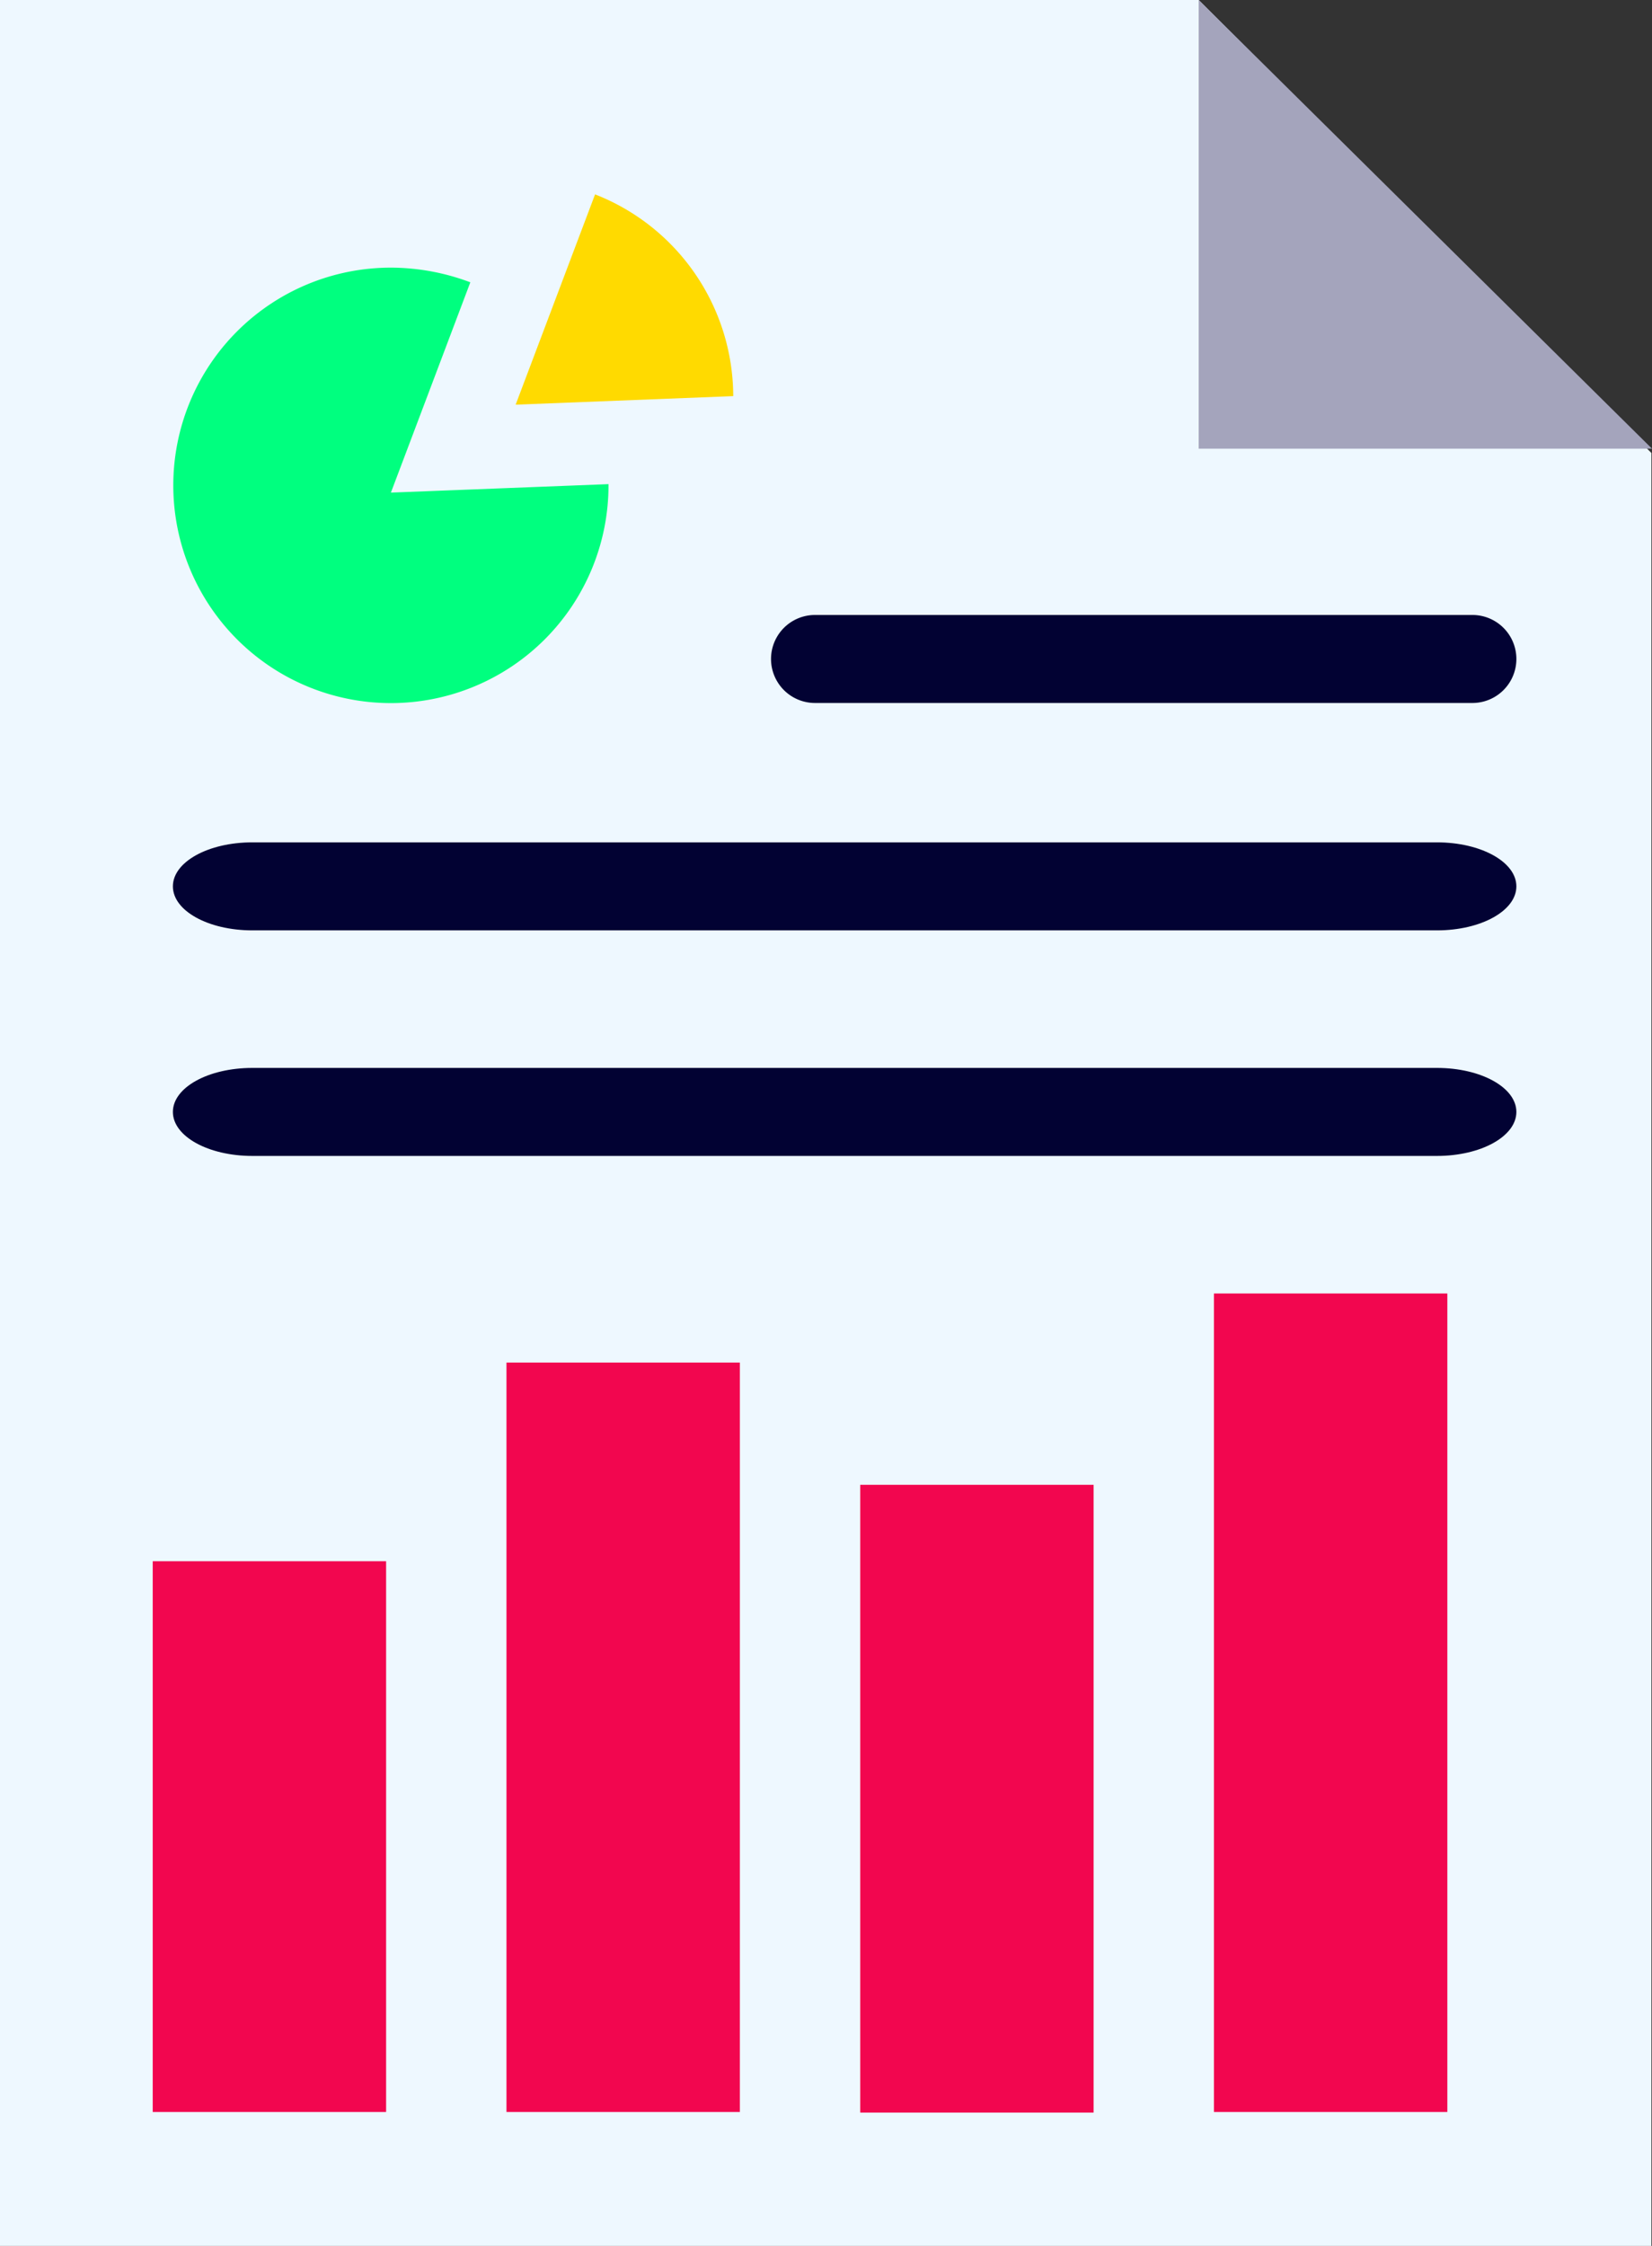
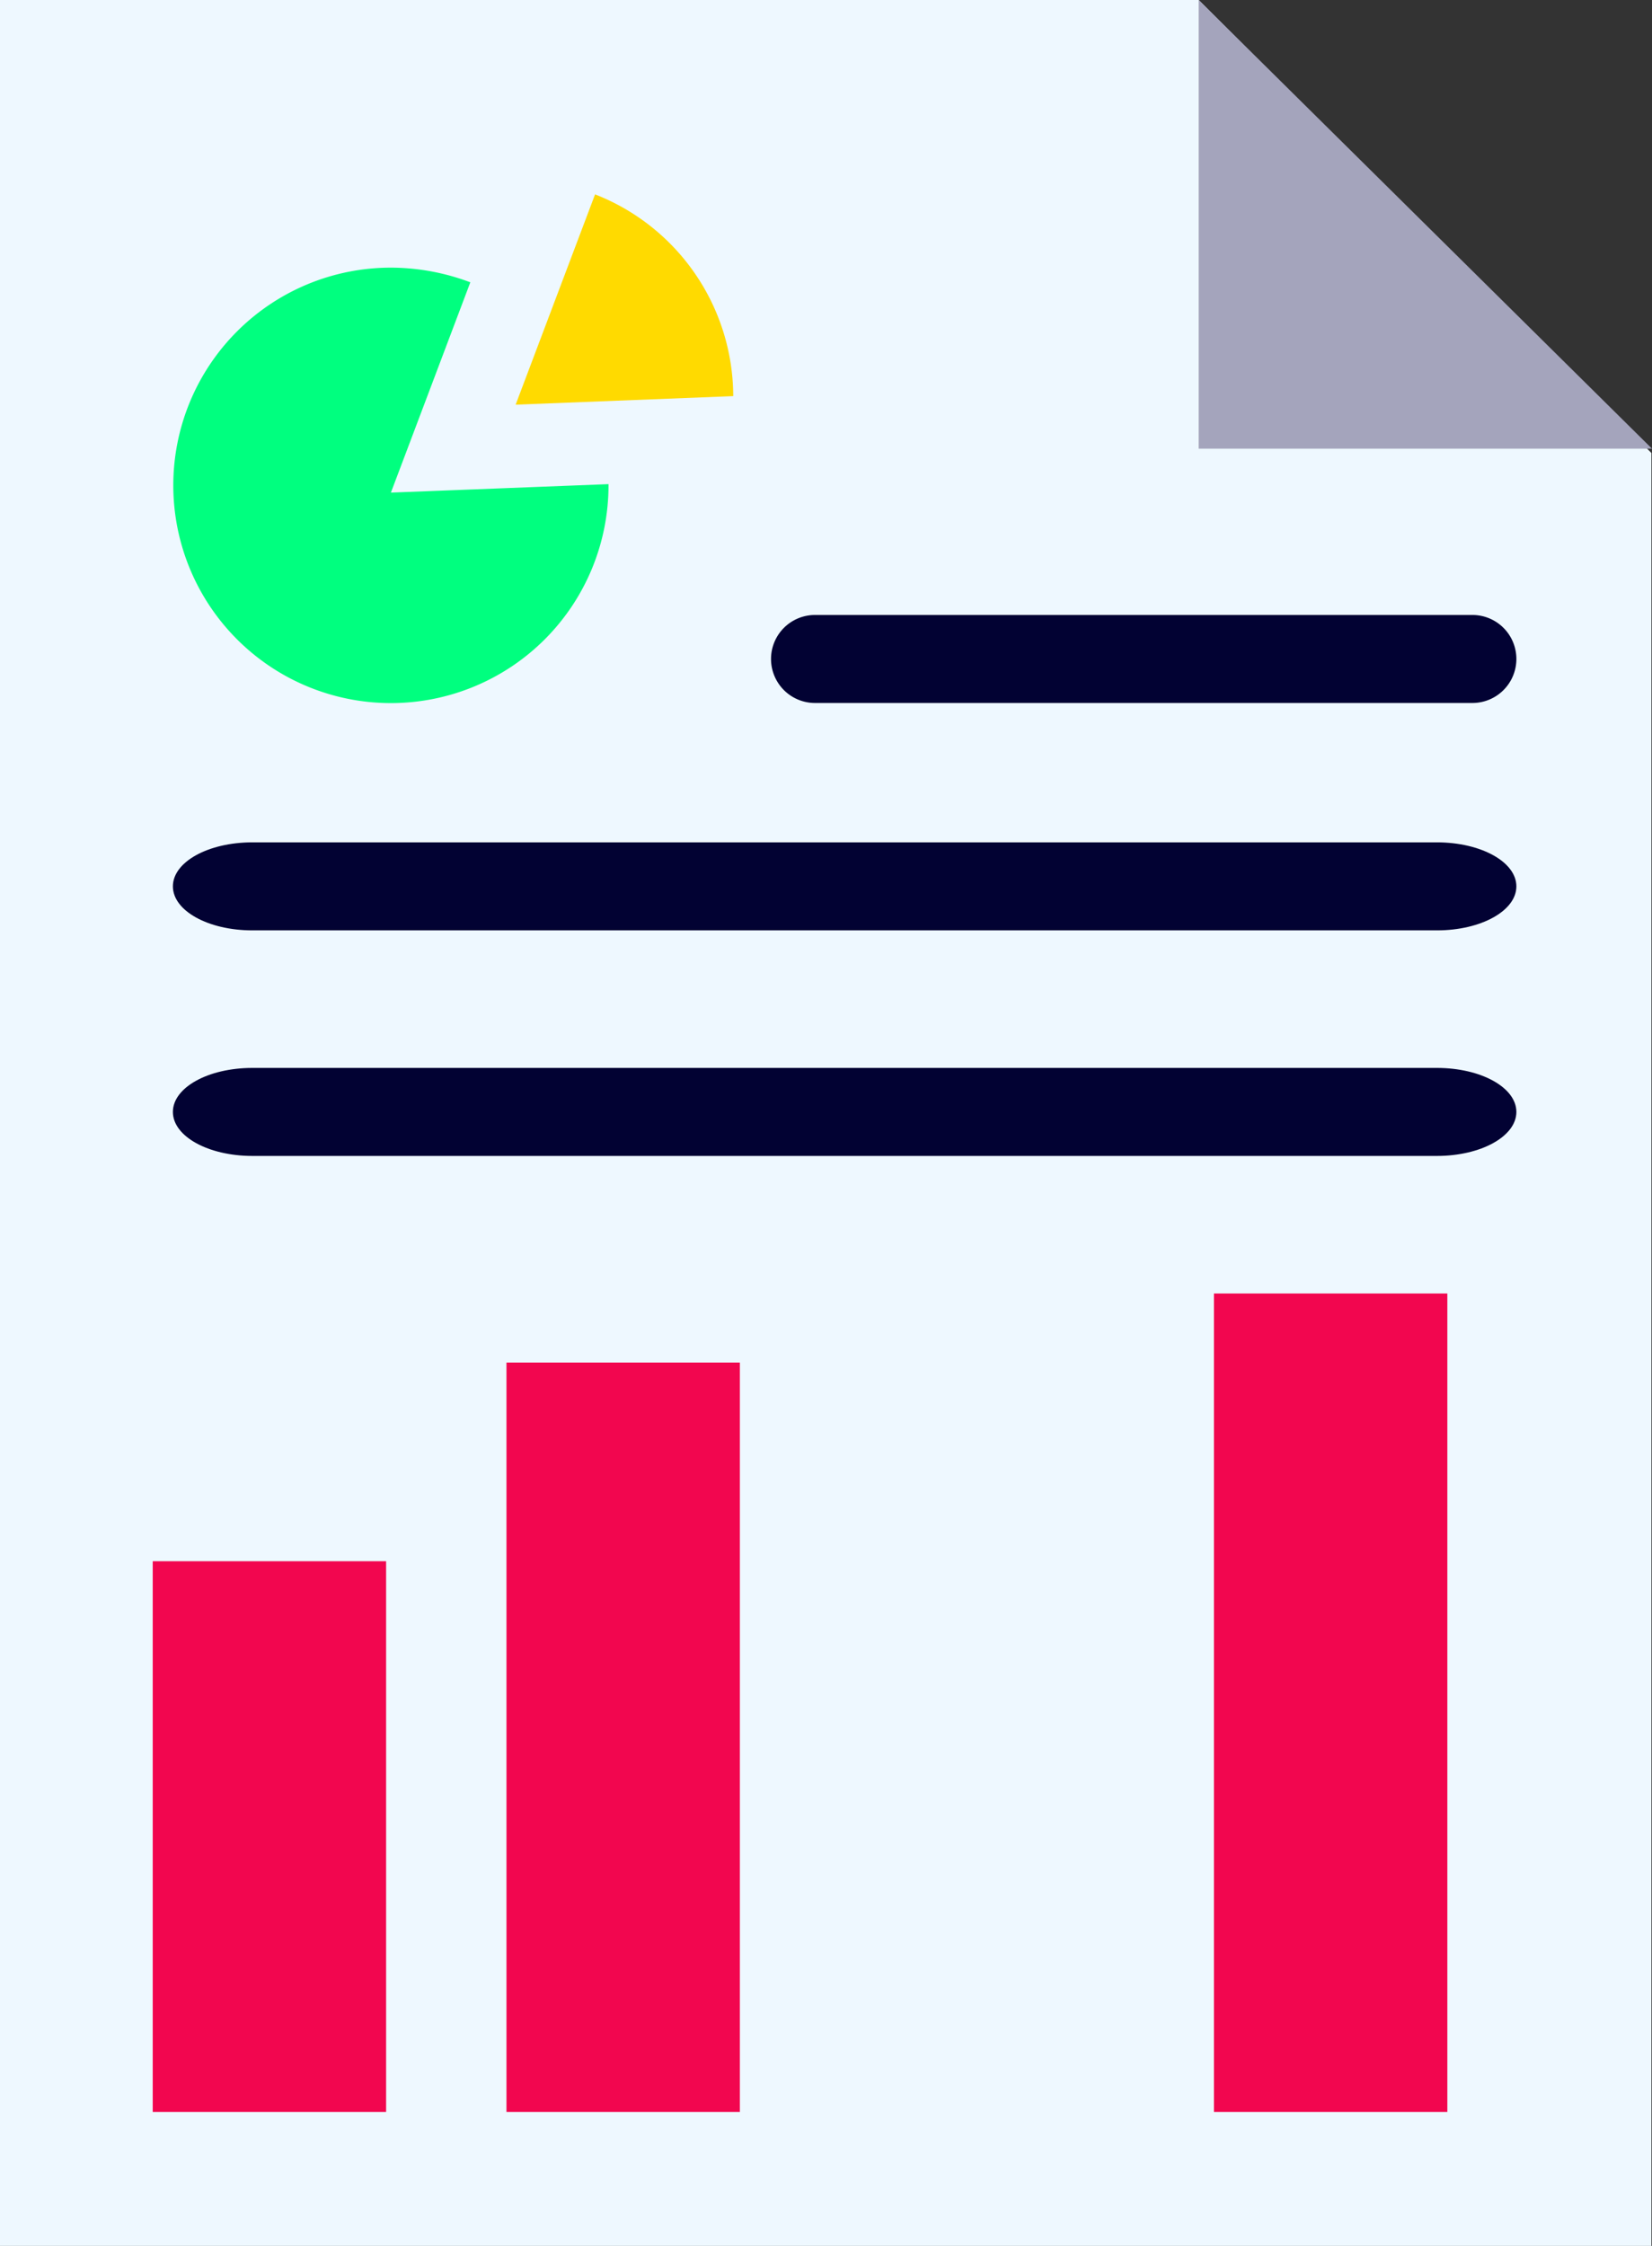
<svg xmlns="http://www.w3.org/2000/svg" width="60.734" height="82.521" viewBox="0 0 60.734 82.521">
  <rect x="0" y="0" width="60.734" height="82.521" fill="#333333" stroke="none" />
  <g transform="translate(-120.8 -72.3)">
    <path d="M120.8,154.822h60.712V88.944L164.868,72.3H120.8Z" transform="translate(0 0)" fill="#eef8ff" />
    <path d="M317,72.3V88.786h16.666Z" transform="translate(-152.132 0)" fill="#a4a4bc" />
    <path d="M165.192,124.051v.045a8,8,0,1,1-8-8,8.324,8.324,0,0,1,2.92.539l-2.92,7.727Z" transform="translate(-22.021 -33.962)" fill="#00ff7f" />
    <path d="M213.2,111.512l-8,.314,2.92-7.727A7.982,7.982,0,0,1,213.2,111.512Z" transform="translate(-65.443 -24.657)" fill="#ffda00" />
    <path d="M272.785,176.134H248.617a1.617,1.617,0,1,1,0-3.234h24.168a1.617,1.617,0,0,1,0,3.234Z" transform="translate(-97.854 -78.004)" fill="#020233" />
    <path d="M195.572,213.334H152.02c-1.617,0-2.92-.719-2.92-1.617s1.3-1.617,2.92-1.617h43.552c1.617,0,2.92.719,2.92,1.617S197.189,213.334,195.572,213.334Z" transform="translate(-21.944 -106.849)" fill="#020233" />
    <path d="M195.572,250.234H152.02c-1.617,0-2.92-.719-2.92-1.617S150.4,247,152.02,247h43.552c1.617,0,2.92.719,2.92,1.617S197.189,250.234,195.572,250.234Z" transform="translate(-21.944 -135.461)" fill="#020233" />
    <g transform="translate(122.417 119.827)">
      <g transform="translate(0 30.075)">
        <line x2="55.591" fill="#020233" />
      </g>
      <g transform="translate(3.998)">
        <g transform="translate(0 9.838)">
          <rect width="8.58" height="20.237" fill="#f2064f" />
        </g>
        <g transform="translate(13.005 2.538)">
          <rect width="8.58" height="27.537" fill="#f2064f" />
        </g>
        <g transform="translate(26.01 7.03)">
-           <rect width="8.58" height="23.067" fill="#f2064f" />
-         </g>
+           </g>
        <g transform="translate(39.015)">
          <rect width="8.58" height="30.075" fill="#f2064f" />
        </g>
      </g>
    </g>
  </g>
</svg>